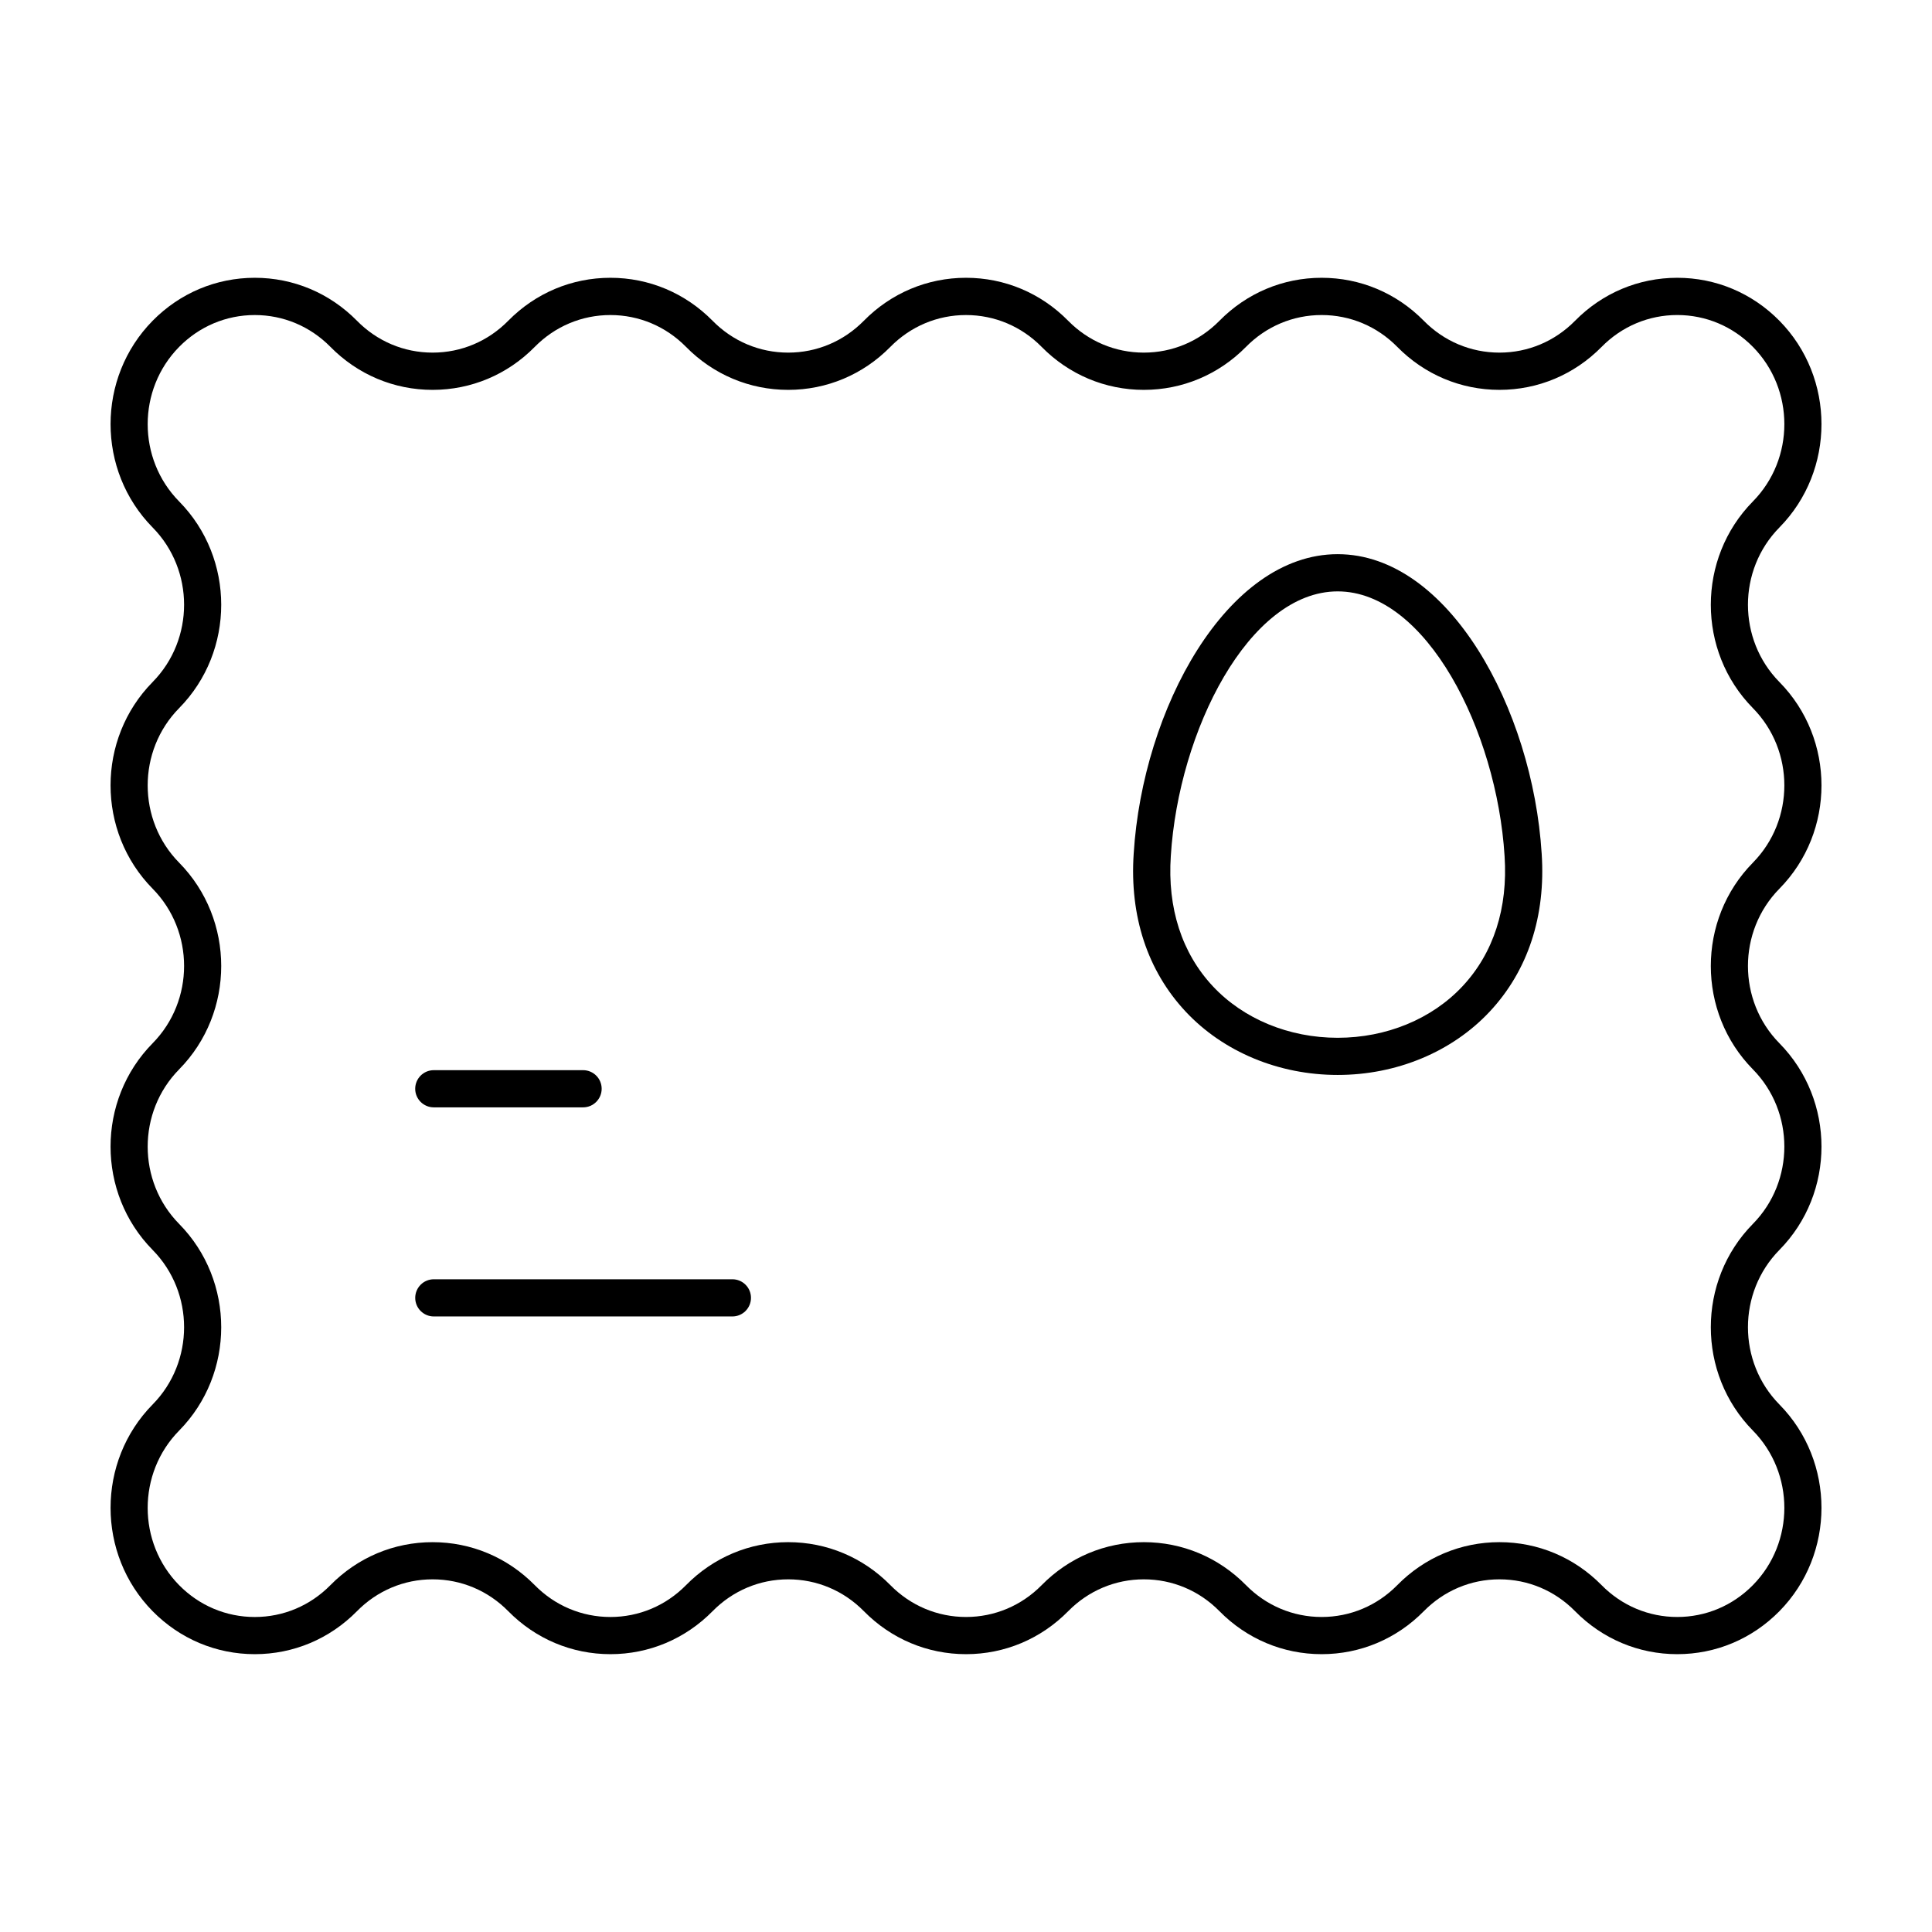
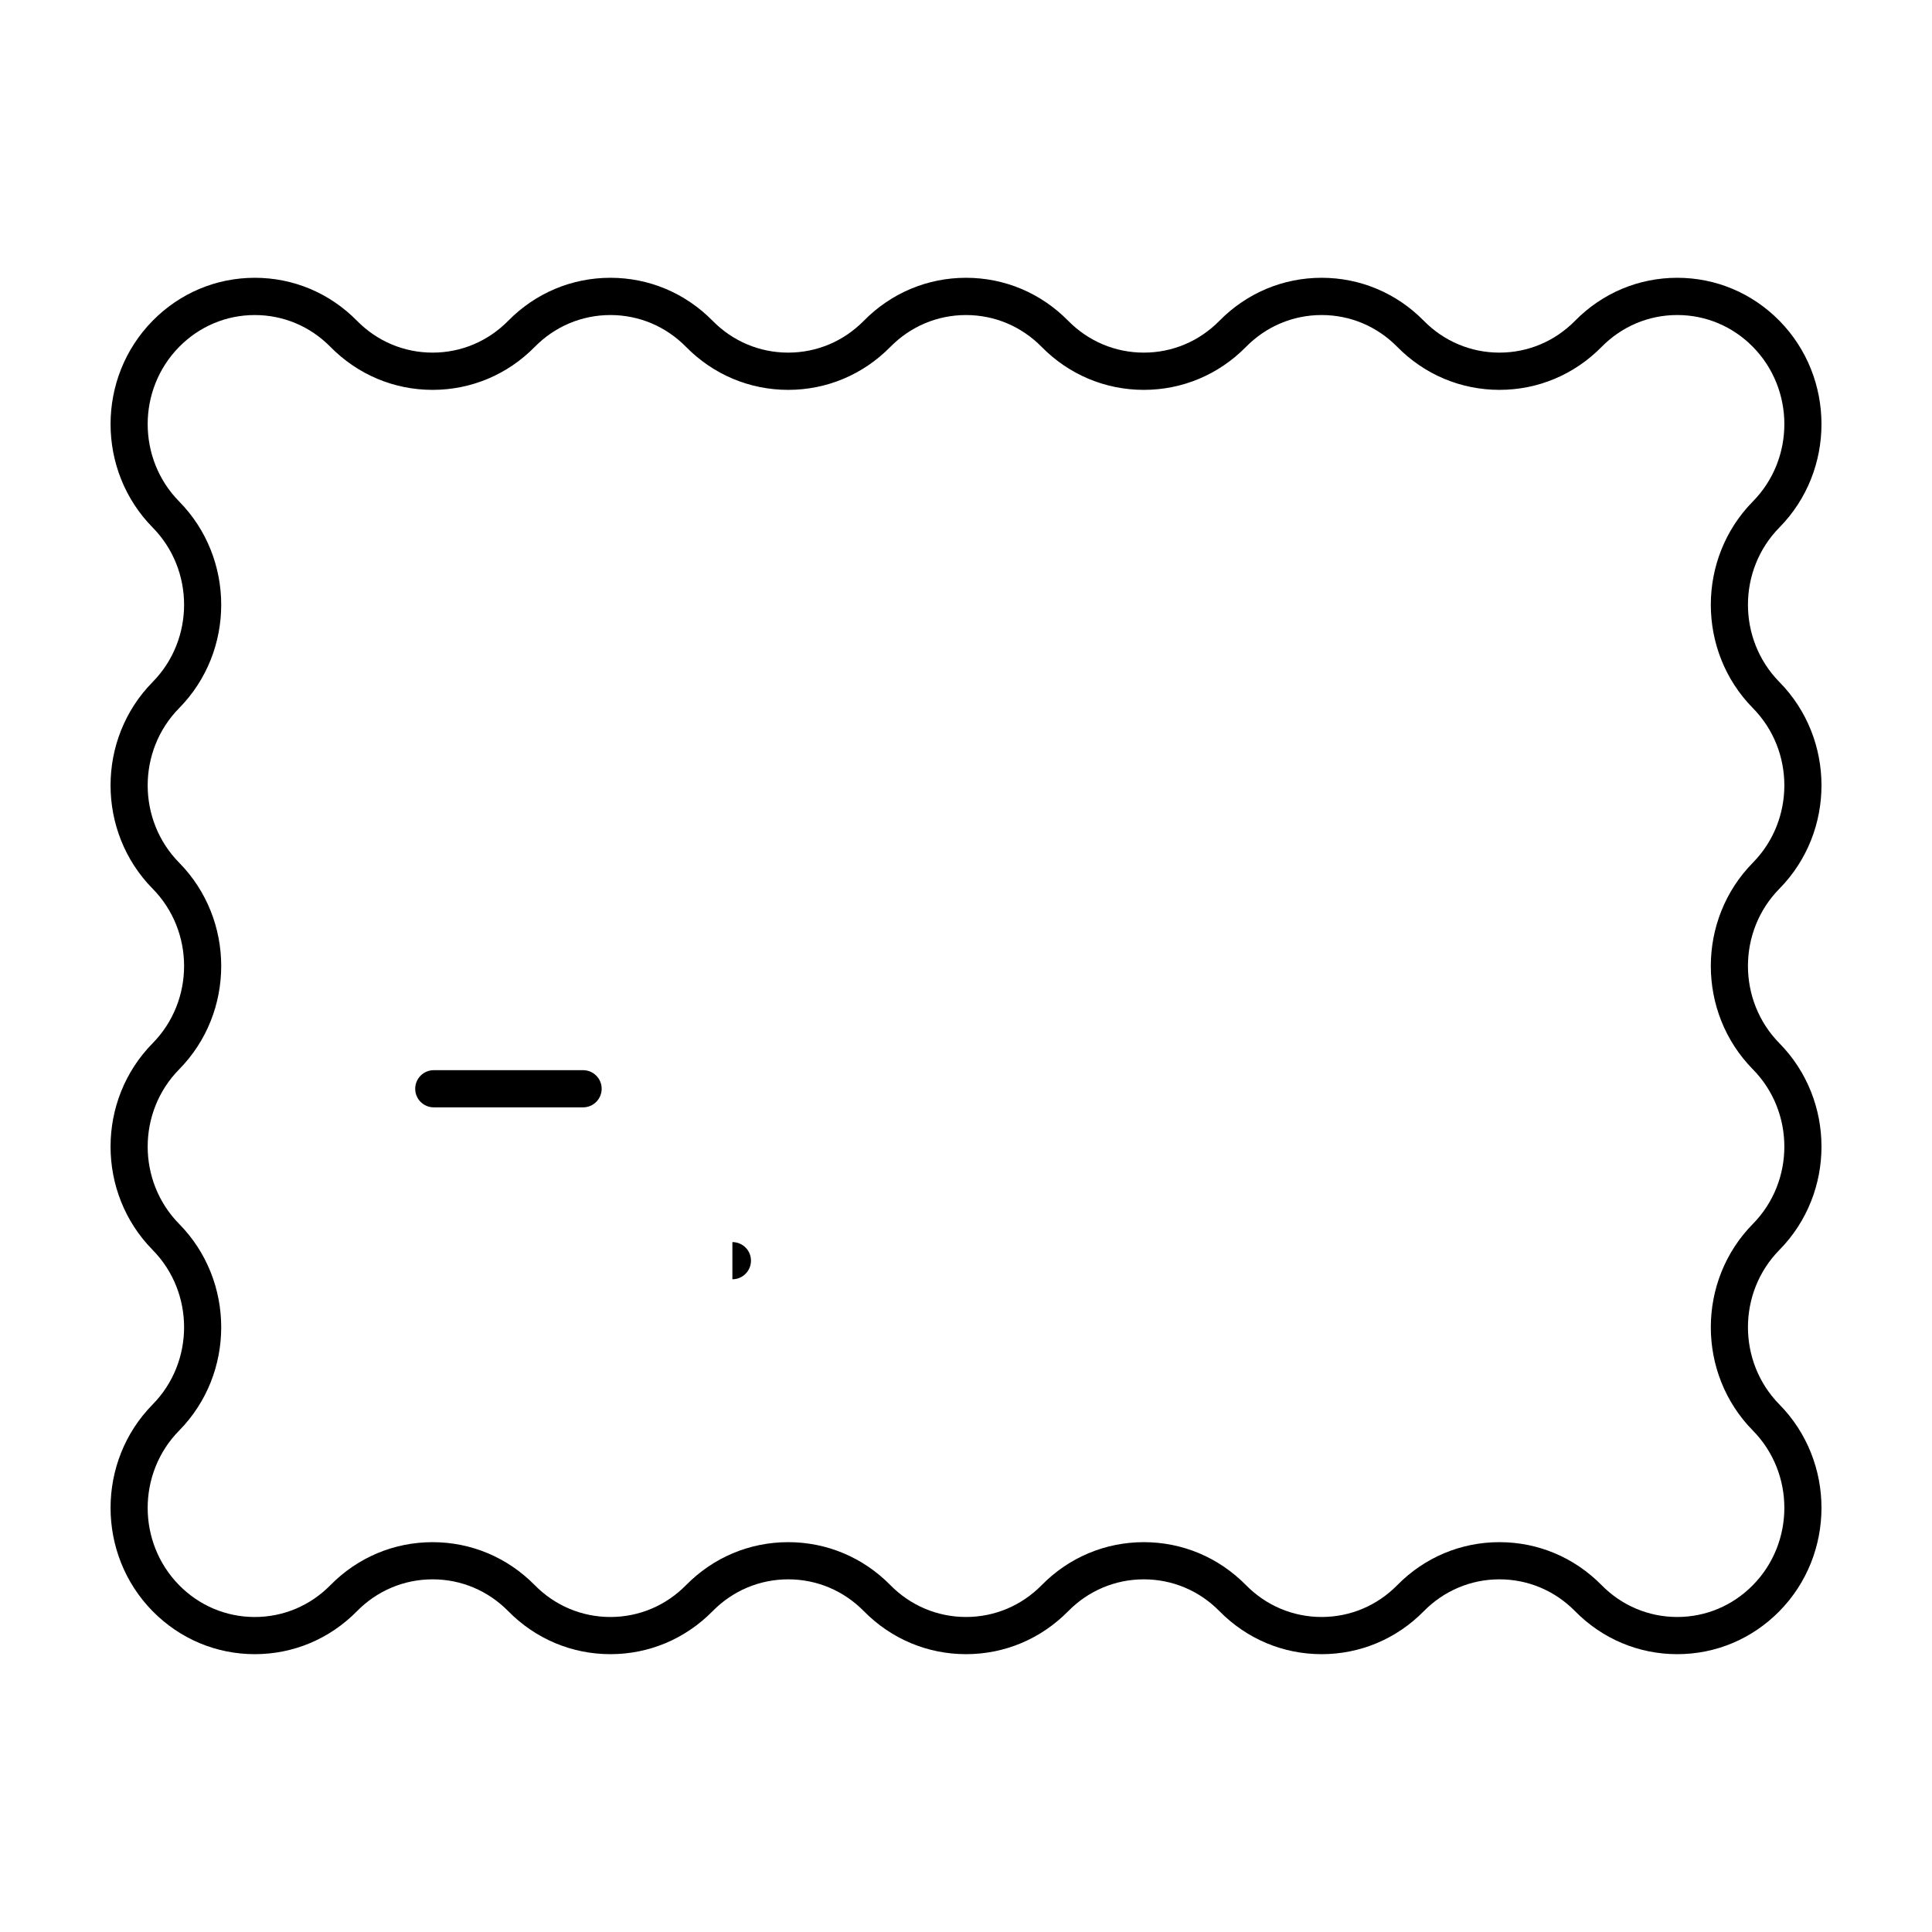
<svg xmlns="http://www.w3.org/2000/svg" fill="#000000" width="800px" height="800px" version="1.1" viewBox="144 144 512 512">
  <g>
-     <path d="m338.09 483.02h-79.125c-2.719 0-4.926 2.207-4.926 4.926 0 2.727 2.207 4.926 4.926 4.926h79.125c2.719 0 4.926-2.207 4.926-4.926 0.008-2.719-2.199-4.926-4.926-4.926z" />
+     <path d="m338.09 483.02h-79.125h79.125c2.719 0 4.926-2.207 4.926-4.926 0.008-2.719-2.199-4.926-4.926-4.926z" />
    <path d="m258.96 437.46h39.562c2.719 0 4.926-2.207 4.926-4.926 0-2.727-2.207-4.926-4.926-4.926h-39.562c-2.719 0-4.926 2.207-4.926 4.926-0.004 2.723 2.207 4.926 4.926 4.926z" />
    <path d="m615.56 420.47c-11.113-11.289-11.113-29.66 0-40.953 14.871-15.098 14.871-39.68 0-54.777-11.113-11.289-11.113-29.66 0-40.953 14.867-15.098 14.867-39.68 0-54.789-7.231-7.336-16.844-11.383-27.074-11.383-10.227 0-19.844 4.047-27.074 11.387-5.356 5.445-12.473 8.445-20.047 8.445-7.566 0-14.691-2.996-20.051-8.445-7.227-7.34-16.844-11.387-27.07-11.387-10.23 0-19.844 4.047-27.074 11.387-5.356 5.445-12.473 8.445-20.047 8.445-7.566 0-14.691-2.996-20.051-8.445-7.227-7.34-16.844-11.387-27.07-11.387s-19.844 4.047-27.074 11.387c-5.359 5.445-12.48 8.445-20.047 8.445s-14.691-2.996-20.047-8.449c-7.231-7.336-16.844-11.383-27.074-11.383-10.227 0-19.844 4.047-27.07 11.387-5.359 5.445-12.48 8.445-20.047 8.445s-14.691-2.996-20.047-8.449c-7.231-7.336-16.844-11.383-27.07-11.383-10.23 0-19.844 4.047-27.074 11.387-14.867 15.105-14.867 39.684 0 54.785 11.113 11.289 11.113 29.66 0 40.953-14.871 15.098-14.871 39.68 0 54.777 11.113 11.289 11.113 29.66 0 40.953-14.871 15.098-14.871 39.68 0 54.777 11.113 11.289 11.113 29.66 0 40.953-14.867 15.098-14.867 39.68 0 54.789 7.231 7.336 16.844 11.383 27.074 11.383 10.227 0 19.844-4.047 27.074-11.387 5.356-5.445 12.473-8.445 20.047-8.445 7.57 0 14.688 2.996 20.051 8.445 7.227 7.34 16.844 11.387 27.07 11.387 10.23 0 19.844-4.047 27.074-11.387 5.356-5.445 12.473-8.445 20.047-8.445 7.566 0 14.691 2.996 20.051 8.445 7.227 7.34 16.844 11.387 27.07 11.387 10.227 0 19.844-4.047 27.074-11.387 5.359-5.445 12.48-8.445 20.047-8.445s14.691 2.996 20.047 8.449c7.231 7.336 16.844 11.383 27.074 11.383 10.227 0 19.844-4.047 27.07-11.387 5.359-5.445 12.48-8.445 20.047-8.445 7.566 0 14.688 2.996 20.047 8.449 7.231 7.336 16.844 11.383 27.07 11.383 10.23 0 19.844-4.047 27.074-11.387 14.867-15.105 14.867-39.684 0-54.785-11.113-11.289-11.113-29.66 0-40.953 14.871-15.098 14.871-39.672 0-54.777zm-7.023 102.65c11.113 11.289 11.113 29.664 0 40.953-5.359 5.445-12.48 8.445-20.051 8.445-7.566 0-14.691-2.996-20.047-8.438-7.231-7.344-16.844-11.391-27.07-11.391-10.23 0-19.852 4.047-27.074 11.391-5.359 5.441-12.48 8.438-20.047 8.438s-14.691-2.996-20.047-8.438c-7.231-7.344-16.844-11.391-27.07-11.391-10.23 0-19.852 4.047-27.074 11.391-5.359 5.441-12.48 8.438-20.047 8.438-7.566 0-14.691-2.996-20.047-8.438-7.231-7.344-16.848-11.391-27.078-11.391-10.23 0-19.844 4.047-27.07 11.387-5.359 5.445-12.48 8.445-20.051 8.445-7.566 0-14.691-2.996-20.047-8.438-7.231-7.344-16.848-11.391-27.078-11.391s-19.844 4.047-27.07 11.387c-5.359 5.445-12.48 8.445-20.047 8.445-7.566 0-14.691-2.996-20.047-8.438-11.113-11.289-11.117-29.664 0-40.961 14.871-15.098 14.871-39.68 0-54.777-11.113-11.289-11.113-29.66 0-40.953 14.871-15.098 14.871-39.68 0-54.777-11.113-11.289-11.113-29.66 0-40.953 14.871-15.098 14.871-39.68 0-54.777-11.113-11.289-11.113-29.664 0-40.953 5.359-5.445 12.48-8.445 20.051-8.445 7.566 0 14.688 2.996 20.047 8.438 7.231 7.344 16.844 11.391 27.07 11.391 10.23 0 19.852-4.047 27.074-11.391 5.359-5.441 12.48-8.438 20.047-8.438 7.566 0 14.691 2.996 20.047 8.438 7.231 7.344 16.844 11.391 27.07 11.391 10.23 0 19.852-4.047 27.074-11.391 5.359-5.441 12.48-8.438 20.047-8.438s14.691 2.996 20.047 8.438c7.231 7.344 16.848 11.391 27.078 11.391s19.844-4.047 27.07-11.387c5.359-5.445 12.48-8.445 20.051-8.445 7.57 0 14.688 2.996 20.047 8.438 7.231 7.344 16.848 11.391 27.078 11.391 10.23 0 19.844-4.047 27.07-11.387 5.359-5.445 12.48-8.445 20.047-8.445 7.566 0 14.691 2.996 20.047 8.438 11.113 11.289 11.117 29.664 0 40.961-14.871 15.098-14.871 39.68 0 54.777 11.113 11.289 11.113 29.66 0 40.953-14.871 15.098-14.871 39.68 0 54.777 11.113 11.289 11.113 29.66 0 40.953-14.871 15.094-14.871 39.676 0 54.777z" />
-     <path d="m498.5 290.86c-29.387 0-51.68 41.035-54.059 79.34-1.113 16.582 3.652 31.066 13.773 41.887 9.977 10.664 24.66 16.785 40.285 16.785 15.629 0 30.312-6.117 40.289-16.785 10.121-10.82 14.887-25.312 13.773-41.867-2.383-38.32-24.672-79.359-54.062-79.359zm33.09 114.5c-8.121 8.688-20.184 13.664-33.09 13.664s-24.969-4.977-33.09-13.664c-8.207-8.781-12.062-20.707-11.133-34.516 2.062-33.164 20.73-70.121 44.223-70.121s42.168 36.953 44.23 70.141c0.918 13.789-2.93 25.719-11.141 34.496z" />
  </g>
</svg>